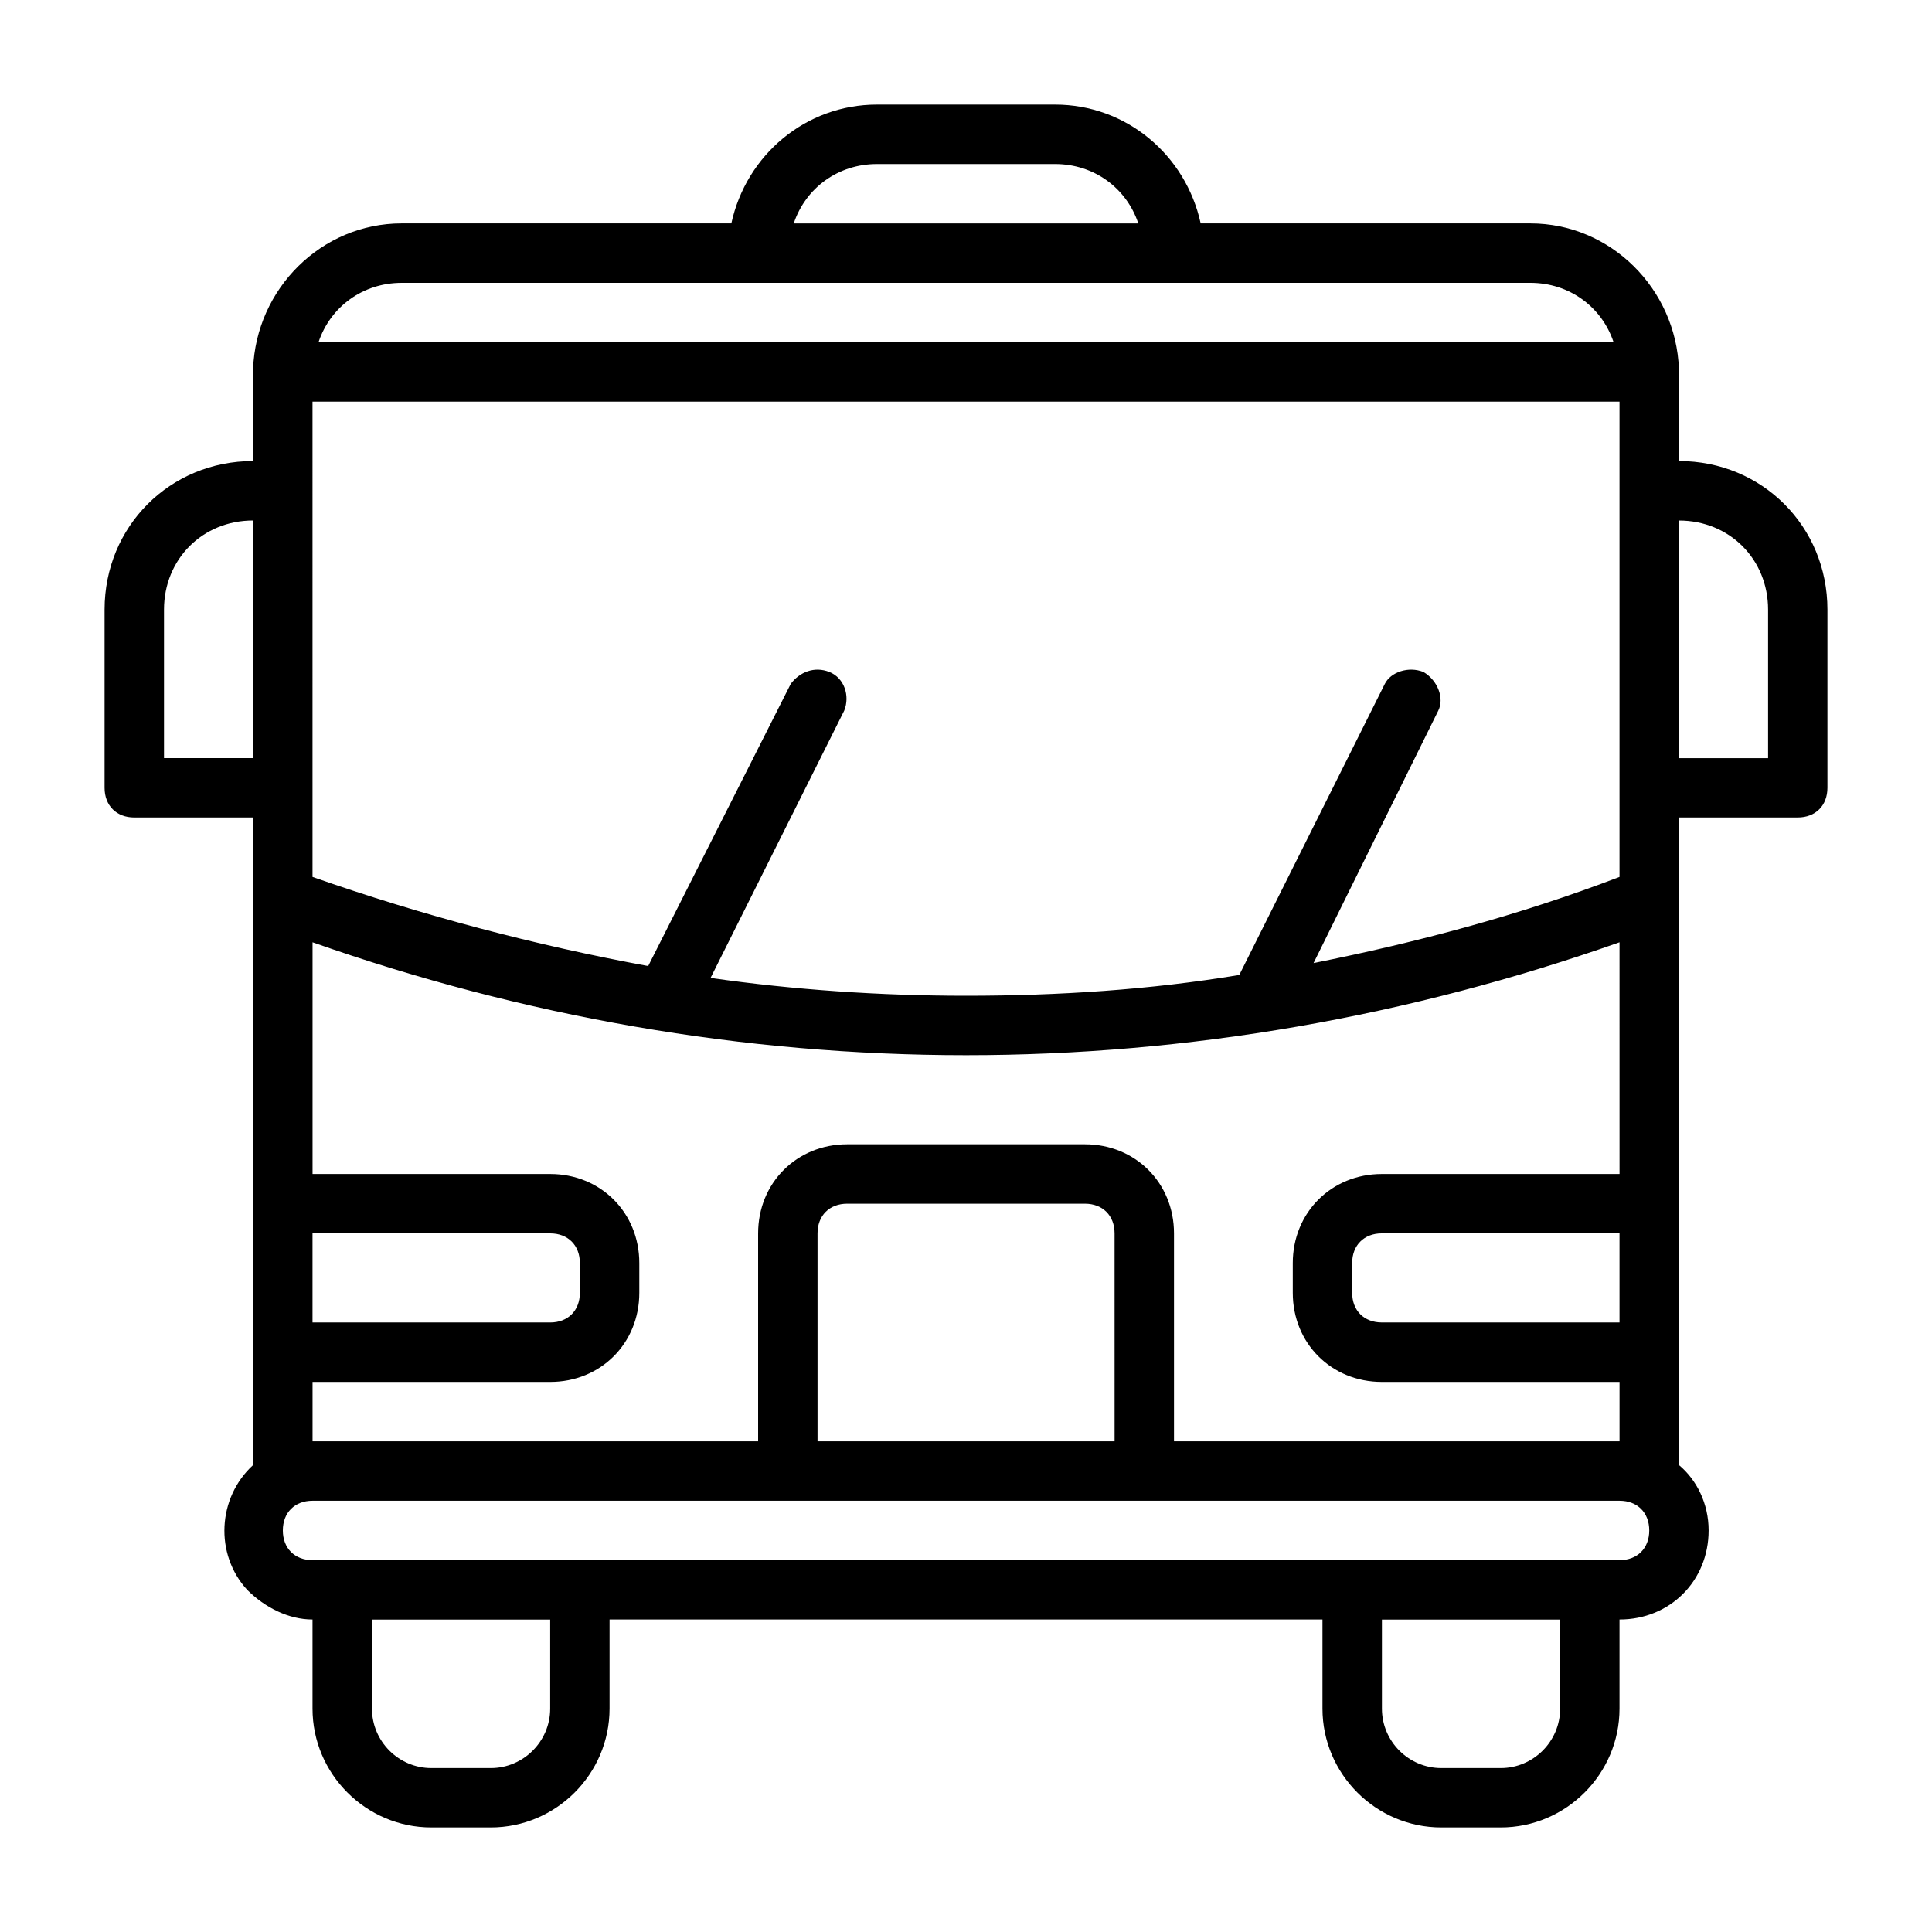
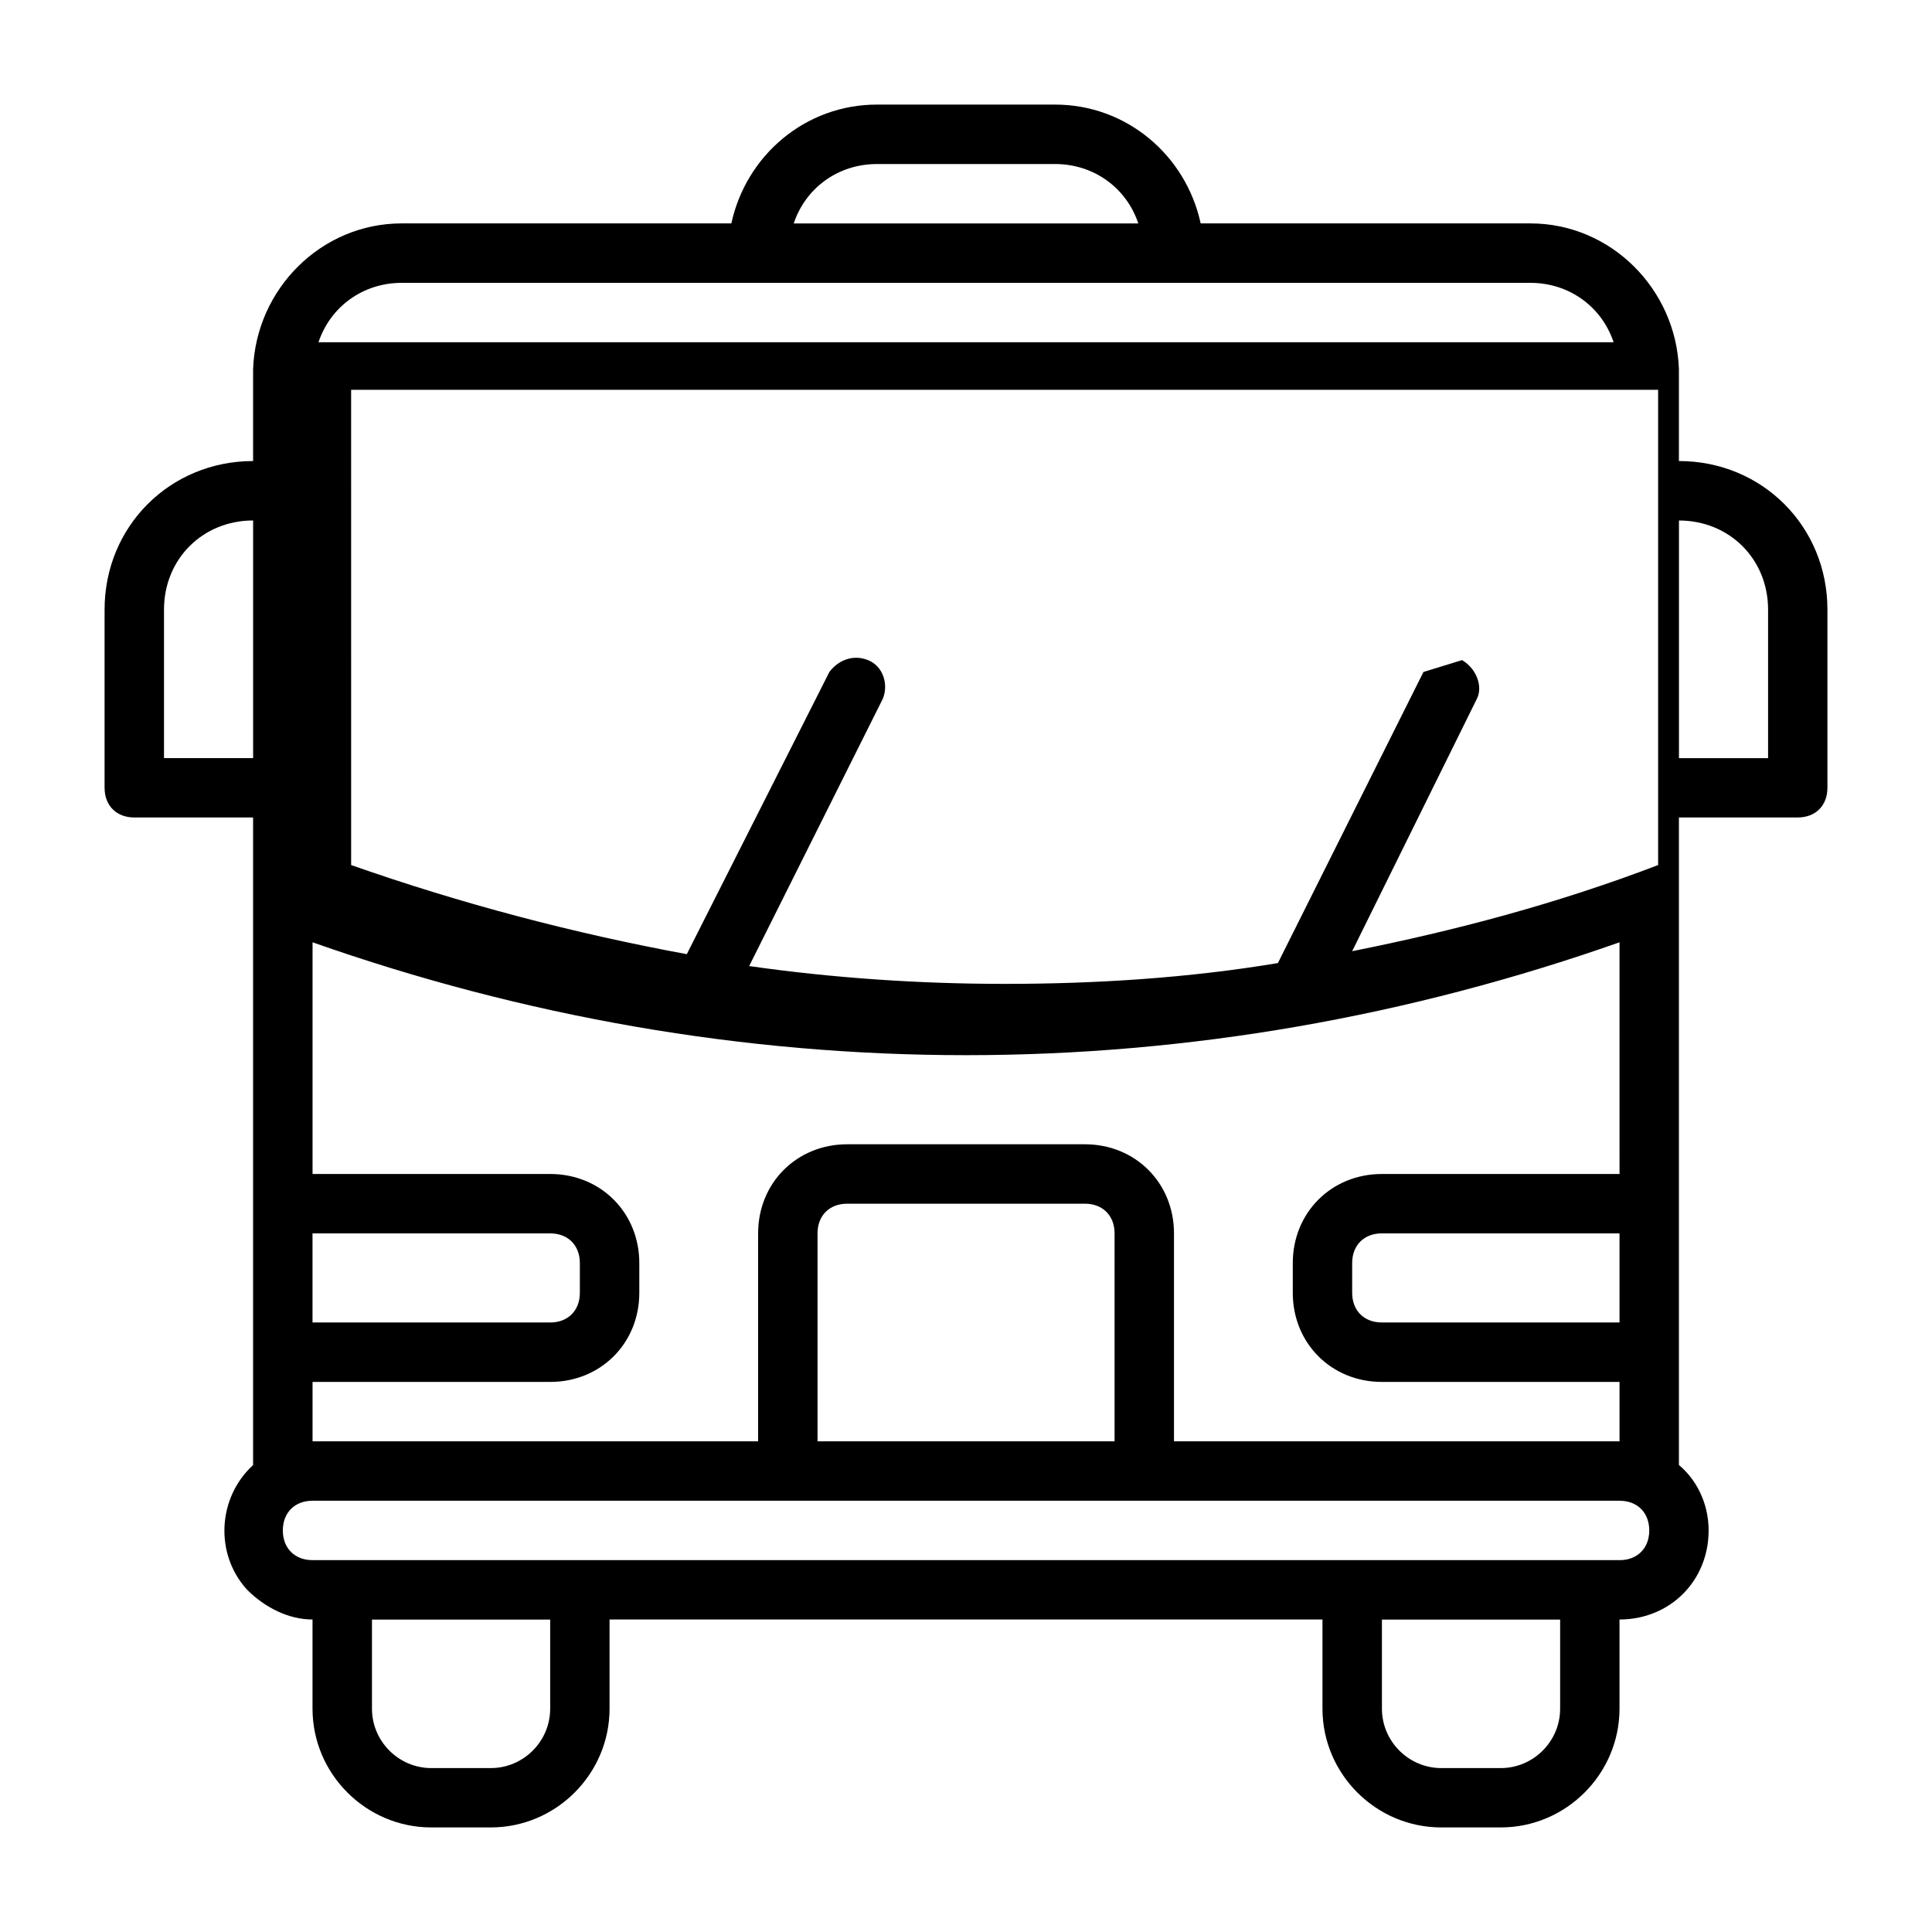
<svg xmlns="http://www.w3.org/2000/svg" fill="#000000" width="800px" height="800px" version="1.1" viewBox="144 144 512 512">
-   <path d="m588.93 266.18v-22.828-0.789 0-0.789c-0.785-21.254-18.105-38.57-39.359-38.57h-87.379c-3.938-18.105-19.68-31.488-38.574-31.488h-47.23c-18.895 0-34.637 13.383-38.574 31.488h-87.379c-21.254 0-38.574 17.32-39.359 38.574v0.789 0.789 22.824c-22.043 0-39.359 17.32-39.359 39.359v47.23c0 4.723 3.148 7.871 7.871 7.871h31.488v171.61c-9.445 8.66-10.234 23.617-1.574 33.062 4.723 4.723 11.02 7.871 17.32 7.871v23.617c0 17.32 14.168 31.488 31.488 31.488h15.742c17.32 0 31.488-14.168 31.488-31.488v-23.617h188.93v23.617c0 17.32 14.168 31.488 31.488 31.488h15.742c17.32 0 31.488-14.168 31.488-31.488v-23.617c13.383 0 23.617-10.234 23.617-23.617 0-7.086-3.148-13.383-7.871-17.32l-0.004-171.61h31.488c4.723 0 7.871-3.148 7.871-7.871v-47.23c0.004-22.043-17.316-39.359-39.359-39.359zm-15.742 228.29h-62.977c-4.723 0-7.871-3.148-7.871-7.871v-7.871c0-4.723 3.148-7.871 7.871-7.871h62.977zm-51.957-172.39c-3.938-1.574-8.66 0-10.234 3.148l-38.574 77.145c-23.613 3.938-48.016 5.512-72.418 5.512-22.828 0-45.656-1.574-67.699-4.723l35.426-70.848c1.574-3.938 0-8.66-3.938-10.234-3.938-1.574-7.871 0-10.234 3.148l-37.785 74.785c-29.914-5.512-59.828-13.383-88.953-23.617l-0.004-125.95h346.37v125.95c-26.766 10.234-53.531 17.32-81.082 22.828l33.062-66.914c1.578-3.148 0.004-7.871-3.934-10.23zm-294.41 148.78h62.977c4.723 0 7.871 3.148 7.871 7.871v7.871c0 4.723-3.148 7.871-7.871 7.871h-62.977zm149.57-283.39h47.23c10.234 0 18.895 6.297 22.043 15.742l-91.316 0.004c3.148-9.449 11.809-15.746 22.043-15.746zm-125.95 31.488h299.14c10.234 0 18.895 6.297 22.043 15.742l-343.22 0.004c3.152-9.449 11.809-15.746 22.043-15.746zm-62.977 125.95v-39.359c0-13.383 10.234-23.617 23.617-23.617v62.977zm102.34 251.91c0 8.66-7.086 15.742-15.742 15.742h-15.742c-8.66 0-15.742-7.086-15.742-15.742v-23.617h47.23zm267.65 0c0 8.66-7.086 15.742-15.742 15.742h-15.742c-8.66 0-15.742-7.086-15.742-15.742v-23.617h47.23zm15.746-39.363h-346.37c-4.723 0-7.871-3.148-7.871-7.871s3.148-7.871 7.871-7.871h346.37c4.723 0 7.871 3.148 7.871 7.871 0.004 4.723-3.144 7.871-7.867 7.871zm-133.82-31.488h-78.723v-55.105c0-4.723 3.148-7.871 7.871-7.871h62.977c4.723 0 7.871 3.148 7.871 7.871zm15.742 0v-55.105c0-13.383-10.234-23.617-23.617-23.617h-62.977c-13.383 0-23.617 10.234-23.617 23.617v55.105h-118.08v-15.742h62.977c13.383 0 23.617-10.234 23.617-23.617v-7.871c0-13.383-10.234-23.617-23.617-23.617h-62.977v-61.402c55.891 19.68 114.14 29.914 173.18 29.914 59.039 0 117.29-10.234 173.18-29.914l0.004 61.402h-62.977c-13.383 0-23.617 10.234-23.617 23.617v7.871c0 13.383 10.234 23.617 23.617 23.617h62.977v15.742zm157.44-181.05h-23.617v-62.977c13.383 0 23.617 10.234 23.617 23.617z" />
+   <path d="m588.93 266.18v-22.828-0.789 0-0.789c-0.785-21.254-18.105-38.57-39.359-38.57h-87.379c-3.938-18.105-19.68-31.488-38.574-31.488h-47.23c-18.895 0-34.637 13.383-38.574 31.488h-87.379c-21.254 0-38.574 17.32-39.359 38.574v0.789 0.789 22.824c-22.043 0-39.359 17.32-39.359 39.359v47.23c0 4.723 3.148 7.871 7.871 7.871h31.488v171.61c-9.445 8.66-10.234 23.617-1.574 33.062 4.723 4.723 11.02 7.871 17.32 7.871v23.617c0 17.32 14.168 31.488 31.488 31.488h15.742c17.32 0 31.488-14.168 31.488-31.488v-23.617h188.93v23.617c0 17.32 14.168 31.488 31.488 31.488h15.742c17.32 0 31.488-14.168 31.488-31.488v-23.617c13.383 0 23.617-10.234 23.617-23.617 0-7.086-3.148-13.383-7.871-17.32l-0.004-171.61h31.488c4.723 0 7.871-3.148 7.871-7.871v-47.23c0.004-22.043-17.316-39.359-39.359-39.359zm-15.742 228.29h-62.977c-4.723 0-7.871-3.148-7.871-7.871v-7.871c0-4.723 3.148-7.871 7.871-7.871h62.977zm-51.957-172.39l-38.574 77.145c-23.613 3.938-48.016 5.512-72.418 5.512-22.828 0-45.656-1.574-67.699-4.723l35.426-70.848c1.574-3.938 0-8.66-3.938-10.234-3.938-1.574-7.871 0-10.234 3.148l-37.785 74.785c-29.914-5.512-59.828-13.383-88.953-23.617l-0.004-125.95h346.37v125.95c-26.766 10.234-53.531 17.32-81.082 22.828l33.062-66.914c1.578-3.148 0.004-7.871-3.934-10.23zm-294.41 148.78h62.977c4.723 0 7.871 3.148 7.871 7.871v7.871c0 4.723-3.148 7.871-7.871 7.871h-62.977zm149.57-283.39h47.23c10.234 0 18.895 6.297 22.043 15.742l-91.316 0.004c3.148-9.449 11.809-15.746 22.043-15.746zm-125.95 31.488h299.14c10.234 0 18.895 6.297 22.043 15.742l-343.22 0.004c3.152-9.449 11.809-15.746 22.043-15.746zm-62.977 125.95v-39.359c0-13.383 10.234-23.617 23.617-23.617v62.977zm102.34 251.91c0 8.66-7.086 15.742-15.742 15.742h-15.742c-8.66 0-15.742-7.086-15.742-15.742v-23.617h47.23zm267.65 0c0 8.66-7.086 15.742-15.742 15.742h-15.742c-8.66 0-15.742-7.086-15.742-15.742v-23.617h47.23zm15.746-39.363h-346.37c-4.723 0-7.871-3.148-7.871-7.871s3.148-7.871 7.871-7.871h346.37c4.723 0 7.871 3.148 7.871 7.871 0.004 4.723-3.144 7.871-7.867 7.871zm-133.82-31.488h-78.723v-55.105c0-4.723 3.148-7.871 7.871-7.871h62.977c4.723 0 7.871 3.148 7.871 7.871zm15.742 0v-55.105c0-13.383-10.234-23.617-23.617-23.617h-62.977c-13.383 0-23.617 10.234-23.617 23.617v55.105h-118.08v-15.742h62.977c13.383 0 23.617-10.234 23.617-23.617v-7.871c0-13.383-10.234-23.617-23.617-23.617h-62.977v-61.402c55.891 19.68 114.14 29.914 173.18 29.914 59.039 0 117.29-10.234 173.18-29.914l0.004 61.402h-62.977c-13.383 0-23.617 10.234-23.617 23.617v7.871c0 13.383 10.234 23.617 23.617 23.617h62.977v15.742zm157.44-181.05h-23.617v-62.977c13.383 0 23.617 10.234 23.617 23.617z" />
</svg>